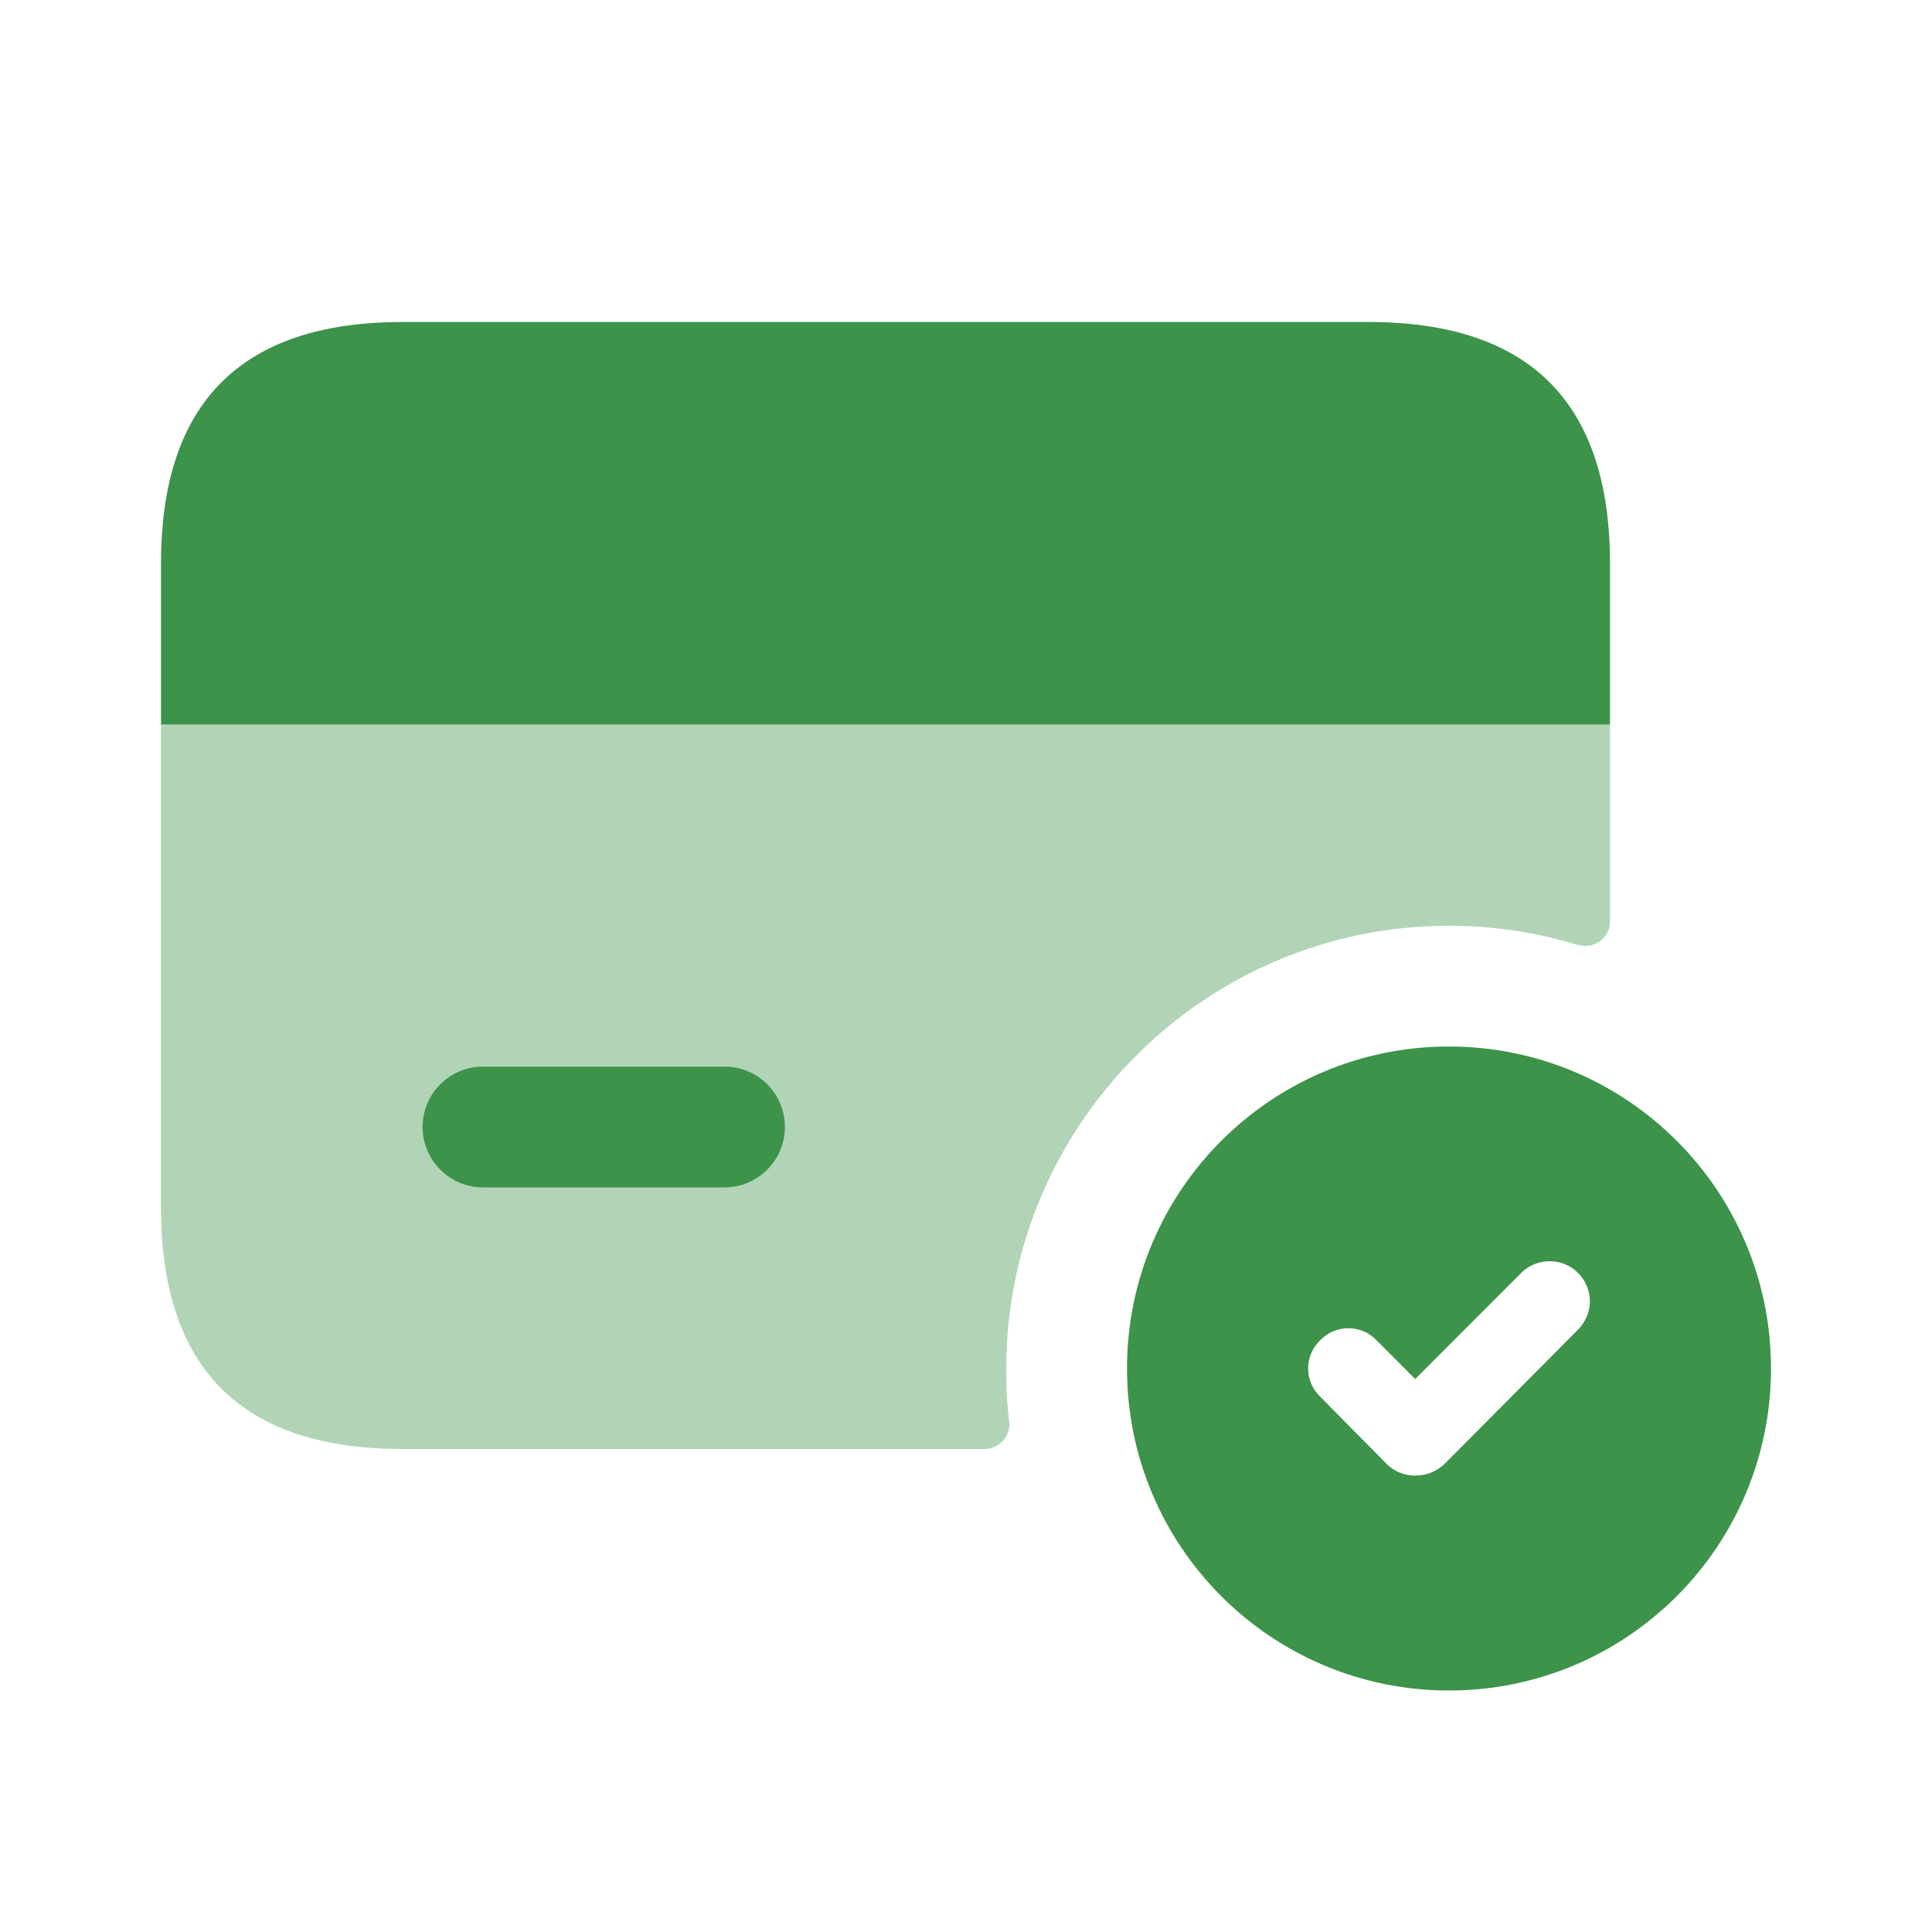
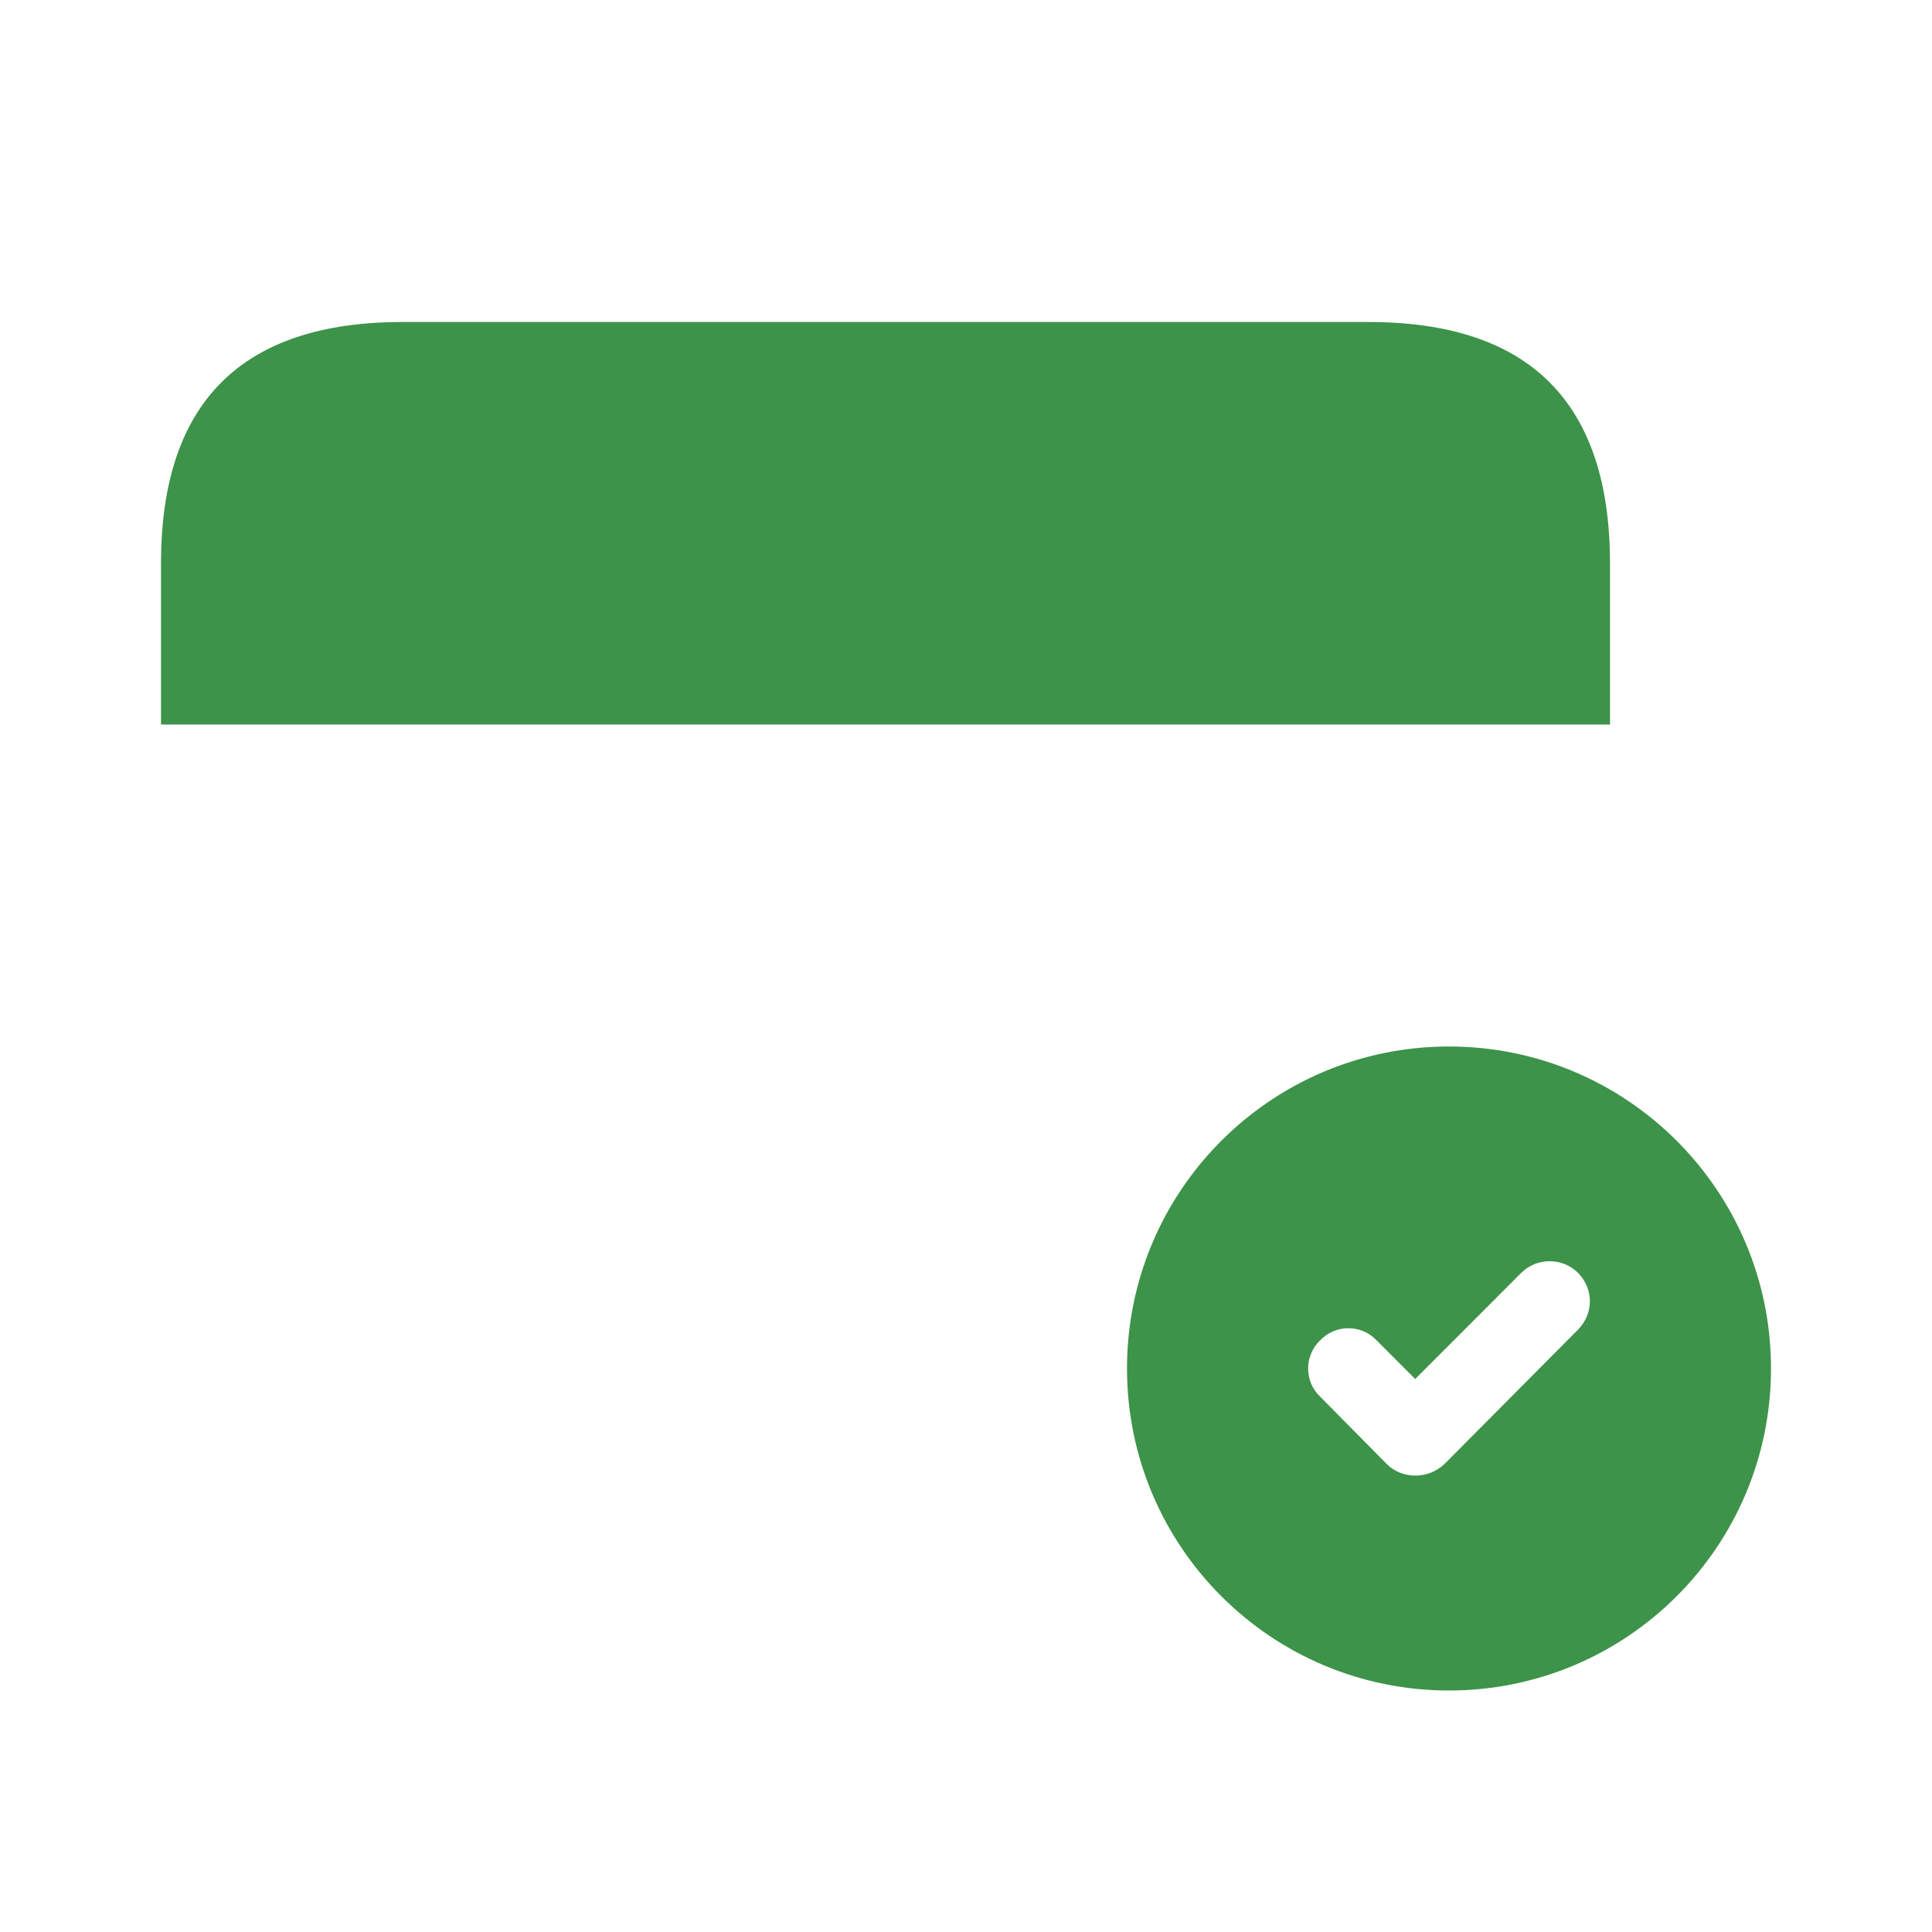
<svg xmlns="http://www.w3.org/2000/svg" width="30" height="30" viewBox="0 0 30 30" fill="none">
  <path d="M25 8.75V11.25H2.5V8.75C2.5 6.25 3.75 5 6.25 5H21.25C23.75 5 25 6.25 25 8.75Z" fill="#3D9349" />
-   <path d="M11.25 18.438H7.5C6.982 18.438 6.562 18.017 6.562 17.5C6.562 16.983 6.982 16.562 7.5 16.562H11.25C11.768 16.562 12.188 16.983 12.188 17.5C12.188 18.017 11.768 18.438 11.25 18.438Z" fill="#3D9349" />
  <path d="M22.5 16.25C19.738 16.25 17.5 18.488 17.5 21.25C17.5 24.012 19.738 26.25 22.5 26.25C25.262 26.25 27.5 24.012 27.5 21.25C27.5 18.488 25.262 16.25 22.5 16.25ZM24.5 20.65L22.425 22.738C22.3 22.85 22.15 22.913 21.975 22.913C21.812 22.913 21.65 22.85 21.538 22.738L20.5 21.688C20.25 21.45 20.25 21.05 20.5 20.812C20.738 20.562 21.137 20.562 21.375 20.812L21.975 21.413L23.625 19.762C23.863 19.525 24.262 19.525 24.5 19.762C24.75 20.012 24.75 20.4 24.5 20.65Z" fill="#3D9349" />
-   <path opacity="0.4" d="M25 11.25V14.312C25 14.525 24.825 14.688 24.613 14.688C24.562 14.688 24.512 14.675 24.462 14.662C23.837 14.475 23.188 14.375 22.5 14.375C18.712 14.375 15.625 17.462 15.625 21.25C15.625 21.538 15.637 21.825 15.675 22.113C15.675 22.325 15.5 22.5 15.287 22.5H6.25C3.75 22.5 2.5 21.25 2.5 18.75V11.25H25Z" fill="#3D9349" />
</svg>